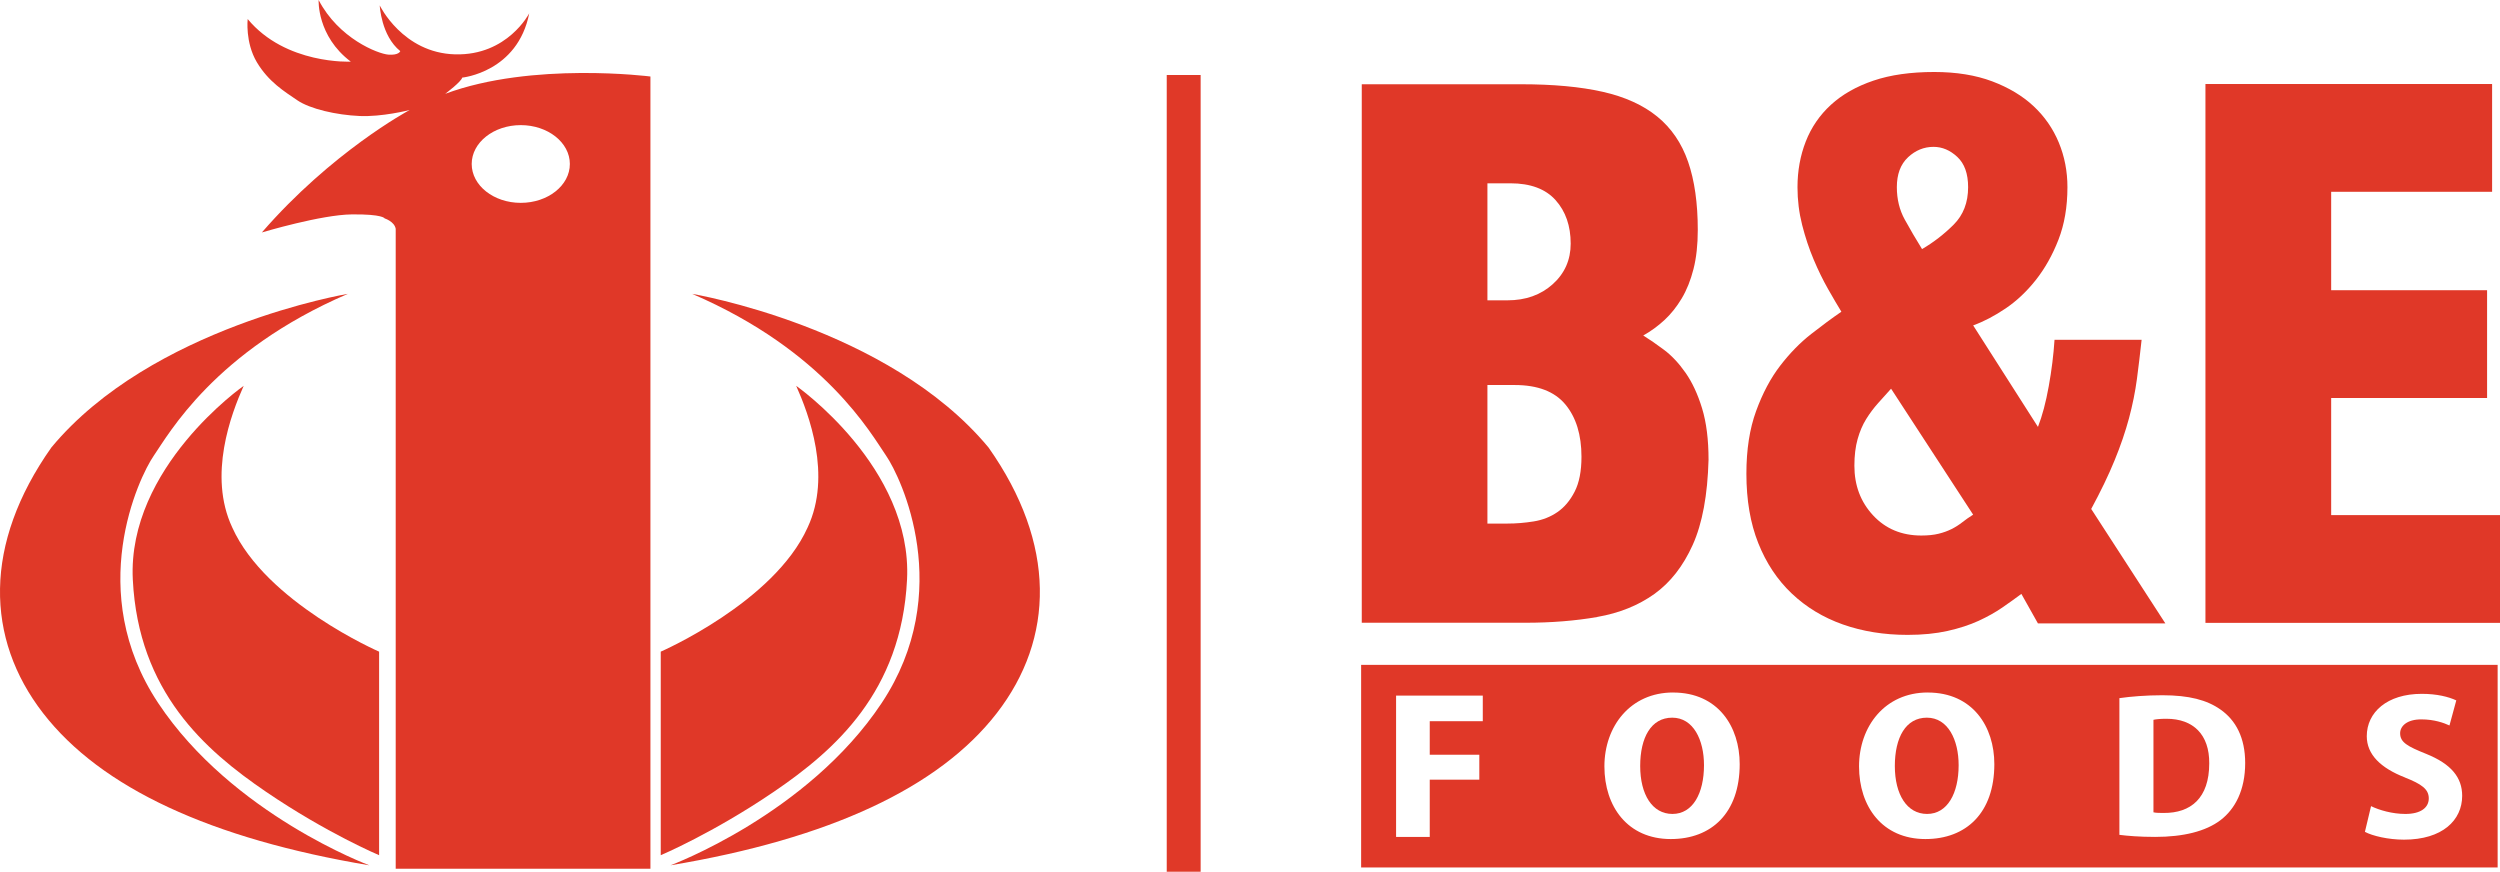
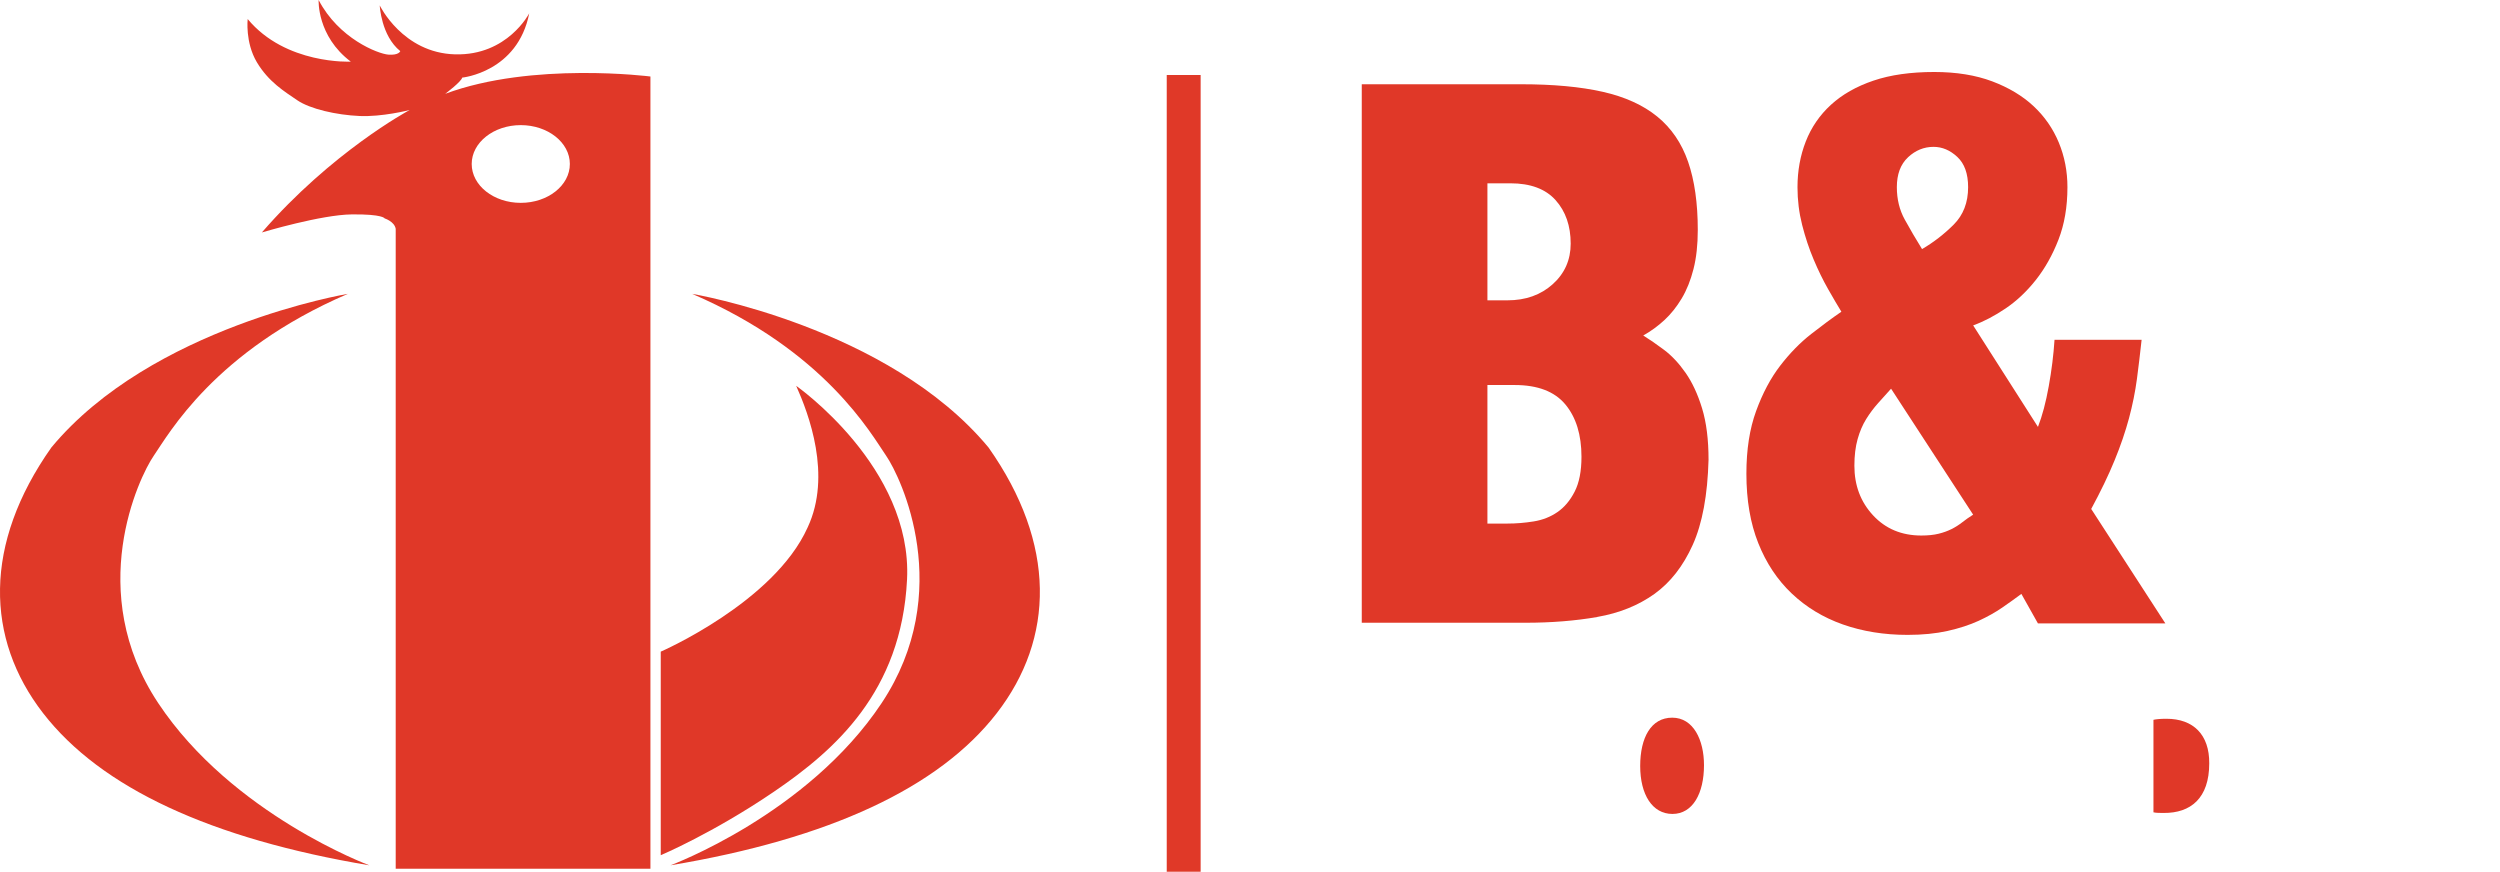
<svg xmlns="http://www.w3.org/2000/svg" id="Layer_1" data-name="Layer 1" viewBox="0 0 836.18 291.57">
  <defs>
    <style> .cls-1 { fill: #e03928; } .cls-2 { fill: none; stroke: #e03928; stroke-miterlimit: 10; stroke-width: 11.34px; } .cls-3 { fill: #e03828; } </style>
  </defs>
  <g>
    <g>
      <path class="cls-3" d="M534.24,206.35c7.36-1.28,13.72-3.84,19.09-7.68,5.36-3.84,9.64-9.32,12.85-16.45,3.2-7.12,4.96-16.61,5.28-28.46,0-6.72-.72-12.45-2.16-17.17-1.44-4.72-3.28-8.68-5.52-11.89-2.24-3.2-4.64-5.76-7.2-7.68s-4.89-3.52-6.96-4.8c2.56-1.44,4.92-3.16,7.08-5.16,2.16-2,4.08-4.4,5.76-7.2s3-6.08,3.96-9.85c.96-3.76,1.44-8.12,1.44-13.09,0-8.96-1.08-16.57-3.24-22.81-2.16-6.24-5.61-11.29-10.33-15.13-4.72-3.84-10.81-6.6-18.25-8.28s-16.53-2.52-27.26-2.52h-53.31v180.11h54.75c8.64,0,16.65-.64,24.01-1.92v-.02ZM497.5,61.31h7.68c6.72,0,11.77,1.88,15.13,5.64s5.04,8.61,5.04,14.53c0,5.44-2,9.97-6,13.57s-9.05,5.4-15.13,5.4h-6.72v-39.14ZM497.5,175.13v-46.35h9.13c7.68,0,13.33,2.16,16.93,6.48,3.6,4.32,5.4,10.17,5.4,17.53,0,4.8-.76,8.69-2.28,11.65-1.52,2.97-3.44,5.25-5.76,6.84-2.32,1.6-4.96,2.64-7.93,3.12-2.96.48-5.88.72-8.77.72h-6.72Z" />
      <path class="cls-3" d="M599.29,198.51c4.82,4.57,10.51,8.03,17.09,10.35s13.8,3.49,21.67,3.49c4.97,0,9.43-.44,13.36-1.32s7.38-2.01,10.35-3.37,5.62-2.85,7.95-4.45c2.32-1.6,4.45-3.13,6.38-4.57l5.54,9.87h42.62l-24.8-38.28c3.21-5.94,5.82-11.35,7.82-16.25,2.01-4.89,3.61-9.59,4.82-14.08,1.2-4.49,2.08-8.87,2.65-13.12.56-4.25,1.08-8.63,1.57-13.12h-29.13c-.32,4.98-.96,10.15-1.93,15.53-.96,5.38-2.17,9.91-3.61,13.6l-21.67-33.95c3.53-1.28,7.14-3.17,10.83-5.66s7.06-5.66,10.11-9.51c3.05-3.85,5.58-8.34,7.58-13.48s3.01-10.99,3.01-17.58c0-5.3-.96-10.27-2.89-14.93-1.93-4.65-4.74-8.71-8.43-12.16s-8.31-6.22-13.84-8.31c-5.54-2.08-12-3.13-19.38-3.13-7.87,0-14.65.96-20.34,2.89-5.7,1.93-10.44,4.62-14.21,8.07s-6.58,7.55-8.43,12.28c-1.85,4.74-2.77,9.83-2.77,15.29,0,4.33.52,8.55,1.56,12.64s2.32,7.95,3.85,11.56c1.52,3.61,3.13,6.9,4.82,9.87s3.17,5.5,4.45,7.58c-3.05,2.09-6.42,4.57-10.11,7.46s-7.14,6.42-10.35,10.59c-3.21,4.18-5.9,9.23-8.06,15.17-2.17,5.94-3.25,12.92-3.25,20.95,0,8.83,1.32,16.58,3.97,23.23,2.65,6.66,6.38,12.28,11.2,16.85ZM638.17,52.61c2.49-2.32,5.33-3.49,8.55-3.49,2.89,0,5.54,1.12,7.95,3.37,2.41,2.25,3.61,5.62,3.61,10.11,0,5.14-1.61,9.31-4.82,12.52s-6.74,5.94-10.59,8.19c-2.09-3.37-4.01-6.66-5.78-9.87-1.77-3.21-2.65-6.82-2.65-10.83,0-4.33,1.24-7.66,3.73-9.99h0ZM621.32,146.87c.72-2.57,1.69-4.82,2.89-6.74,1.2-1.93,2.53-3.69,3.97-5.3,1.44-1.6,2.89-3.21,4.33-4.82l27.45,42.13c-1.29.81-2.49,1.65-3.61,2.53s-2.33,1.65-3.61,2.29c-1.29.64-2.73,1.17-4.33,1.56-1.61.4-3.53.6-5.78.6-6.58,0-11.96-2.25-16.13-6.74-4.18-4.49-6.26-10.03-6.26-16.61,0-3.37.36-6.34,1.08-8.91h0Z" />
-       <polygon class="cls-3" points="779.71 172.29 779.71 133.12 831.86 133.12 831.86 97.07 779.71 97.07 779.71 64.15 833.54 64.15 833.54 28.1 737.66 28.1 737.66 208.33 836.18 208.33 836.18 172.29 779.71 172.29" />
      <path class="cls-3" d="M559.38,272.24c6.83,0,10.56-6.92,10.56-16.31,0-8.47-3.57-15.89-10.63-15.89s-10.71,6.64-10.71,16.17,4.04,16.03,10.79,16.03h0Z" />
-       <path class="cls-3" d="M644.55,272.24c6.83,0,10.56-6.92,10.56-16.31,0-8.47-3.57-15.89-10.63-15.89s-10.71,6.64-10.71,16.17,4.04,16.03,10.79,16.03h0Z" />
-       <path class="cls-3" d="M455.26,290.15h380.13v-67.78h-380.13v67.78ZM804.39,260.04c-8.13-3.17-12.77-7.68-12.77-13.81,0-7.96,6.77-14.16,18.39-14.16,5.09,0,8.97.99,11.55,2.19l-2.28,8.39c-1.83-.85-5.09-2.04-9.43-2.04-4.79,0-7.07,2.25-7.07,4.65,0,3.03,2.43,4.37,8.74,6.9,8.36,3.38,12.01,7.89,12.01,14.02,0,8.17-6.61,14.66-19.46,14.66-5.32,0-10.57-1.27-13.07-2.61l2.05-8.6c2.74,1.34,7.14,2.61,11.48,2.61,5.17,0,7.83-2.12,7.83-5.21s-2.43-4.79-7.98-6.98h.01ZM708.88,233.51c3.83-.55,8.98-.97,14.36-.97,8.98,0,14.91,1.59,19.44,4.77,5.15,3.59,8.27,9.46,8.27,17.89,0,9.05-3.36,15.4-8.27,19.13-4.92,3.73-12.41,5.59-21.86,5.59-5.23,0-9.29-.35-11.94-.69v-45.72ZM644.78,231.63c15.06,0,22.27,11.44,22.27,23.94,0,16.31-9.39,25.07-23.05,25.07-14.44,0-22.2-10.88-22.2-24.3s8.69-24.72,22.97-24.72h.01ZM559.61,231.63c15.06,0,22.27,11.44,22.27,23.94,0,16.31-9.39,25.07-23.05,25.07-14.44,0-22.2-10.88-22.2-24.3s8.69-24.72,22.97-24.72h.01ZM466.95,232.65h29v8.56h-17.74v11.22h16.58v8.35h-16.58v19.14h-11.26v-47.26h0Z" />
      <path class="cls-3" d="M738.93,255.33c.08-9.6-5.31-14.92-14.29-14.92-2.03,0-3.51.14-4.37.35v30.94c.86.21,2.26.21,3.44.21,8.98.07,15.22-4.9,15.22-16.58Z" />
    </g>
    <g>
      <path class="cls-3" d="M148.91,31.38c.31-.24,5.42-4.1,5.68-5.42,0,0,18.54-1.81,22.43-21.52,0,0-7.24,14.19-24.78,13.74-17.55-.45-25.23-16.37-25.23-16.37,0,0,.45,10.13,6.87,15.29,0,0-.45,1.44-3.98,1.17s-16.64-5.42-23.33-18.27c0,0-.63,12.03,10.76,20.62,0,0-21.78,1.07-34.49-14.25,0,0-.87,7.8,3.05,14.41,3.92,6.6,9.29,9.85,13.55,12.76,4.25,2.91,13.09,4.92,20.82,5.26,7.49.33,16.26-1.88,16.77-2.01-.79.42-26.2,14.18-49.45,40.96.6-.17,19.85-5.93,30.1-6.04,10.42-.11,10.97,1.34,10.97,1.34,0,0,3.25,1.01,3.7,3.47v214.05h85.2V25.59s-39.52-5.06-68.64,5.79h0ZM174.18,67.85c-9.06,0-16.41-5.82-16.41-13s7.35-13,16.41-13,16.42,5.82,16.42,13-7.35,13-16.42,13Z" />
      <g>
        <path class="cls-1" d="M116.3,98.29s-65.62,11-99.12,51.38c-22.75,32.25-22.12,63.88-2.75,88.88s56.12,42,109.12,50.88c0,0-45.88-17-70.62-54.25s-6.5-75.5-1.5-82.75,20.38-35,64.88-54.13h-.01Z" />
-         <path class="cls-1" d="M81.49,129.06s-38.95,27.22-37.07,64.79,24.12,57.06,44.5,70.94,37.88,21.25,37.88,21.25v-68.08s-37.88-16.48-49.12-41.54c-8.17-17.42-.36-38.02,3.82-47.35h-.01Z" />
      </g>
      <g>
        <path class="cls-3" d="M231.51,98.29s65.62,11,99.12,51.38c22.75,32.25,22.12,63.88,2.75,88.88-19.38,25-56.13,42-109.13,50.87,0,0,45.88-17,70.63-54.25s6.5-75.5,1.5-82.75-20.37-35-64.87-54.13Z" />
        <path class="cls-3" d="M266.31,129.06s38.95,27.22,37.07,64.79-24.13,57.06-44.5,70.94c-20.38,13.87-37.88,21.25-37.88,21.25v-68.08s37.88-16.48,49.13-41.54c8.17-17.42.36-38.02-3.82-47.35h0Z" />
      </g>
    </g>
  </g>
  <line class="cls-2" x1="395.91" y1="25.08" x2="395.91" y2="291.57" />
</svg>